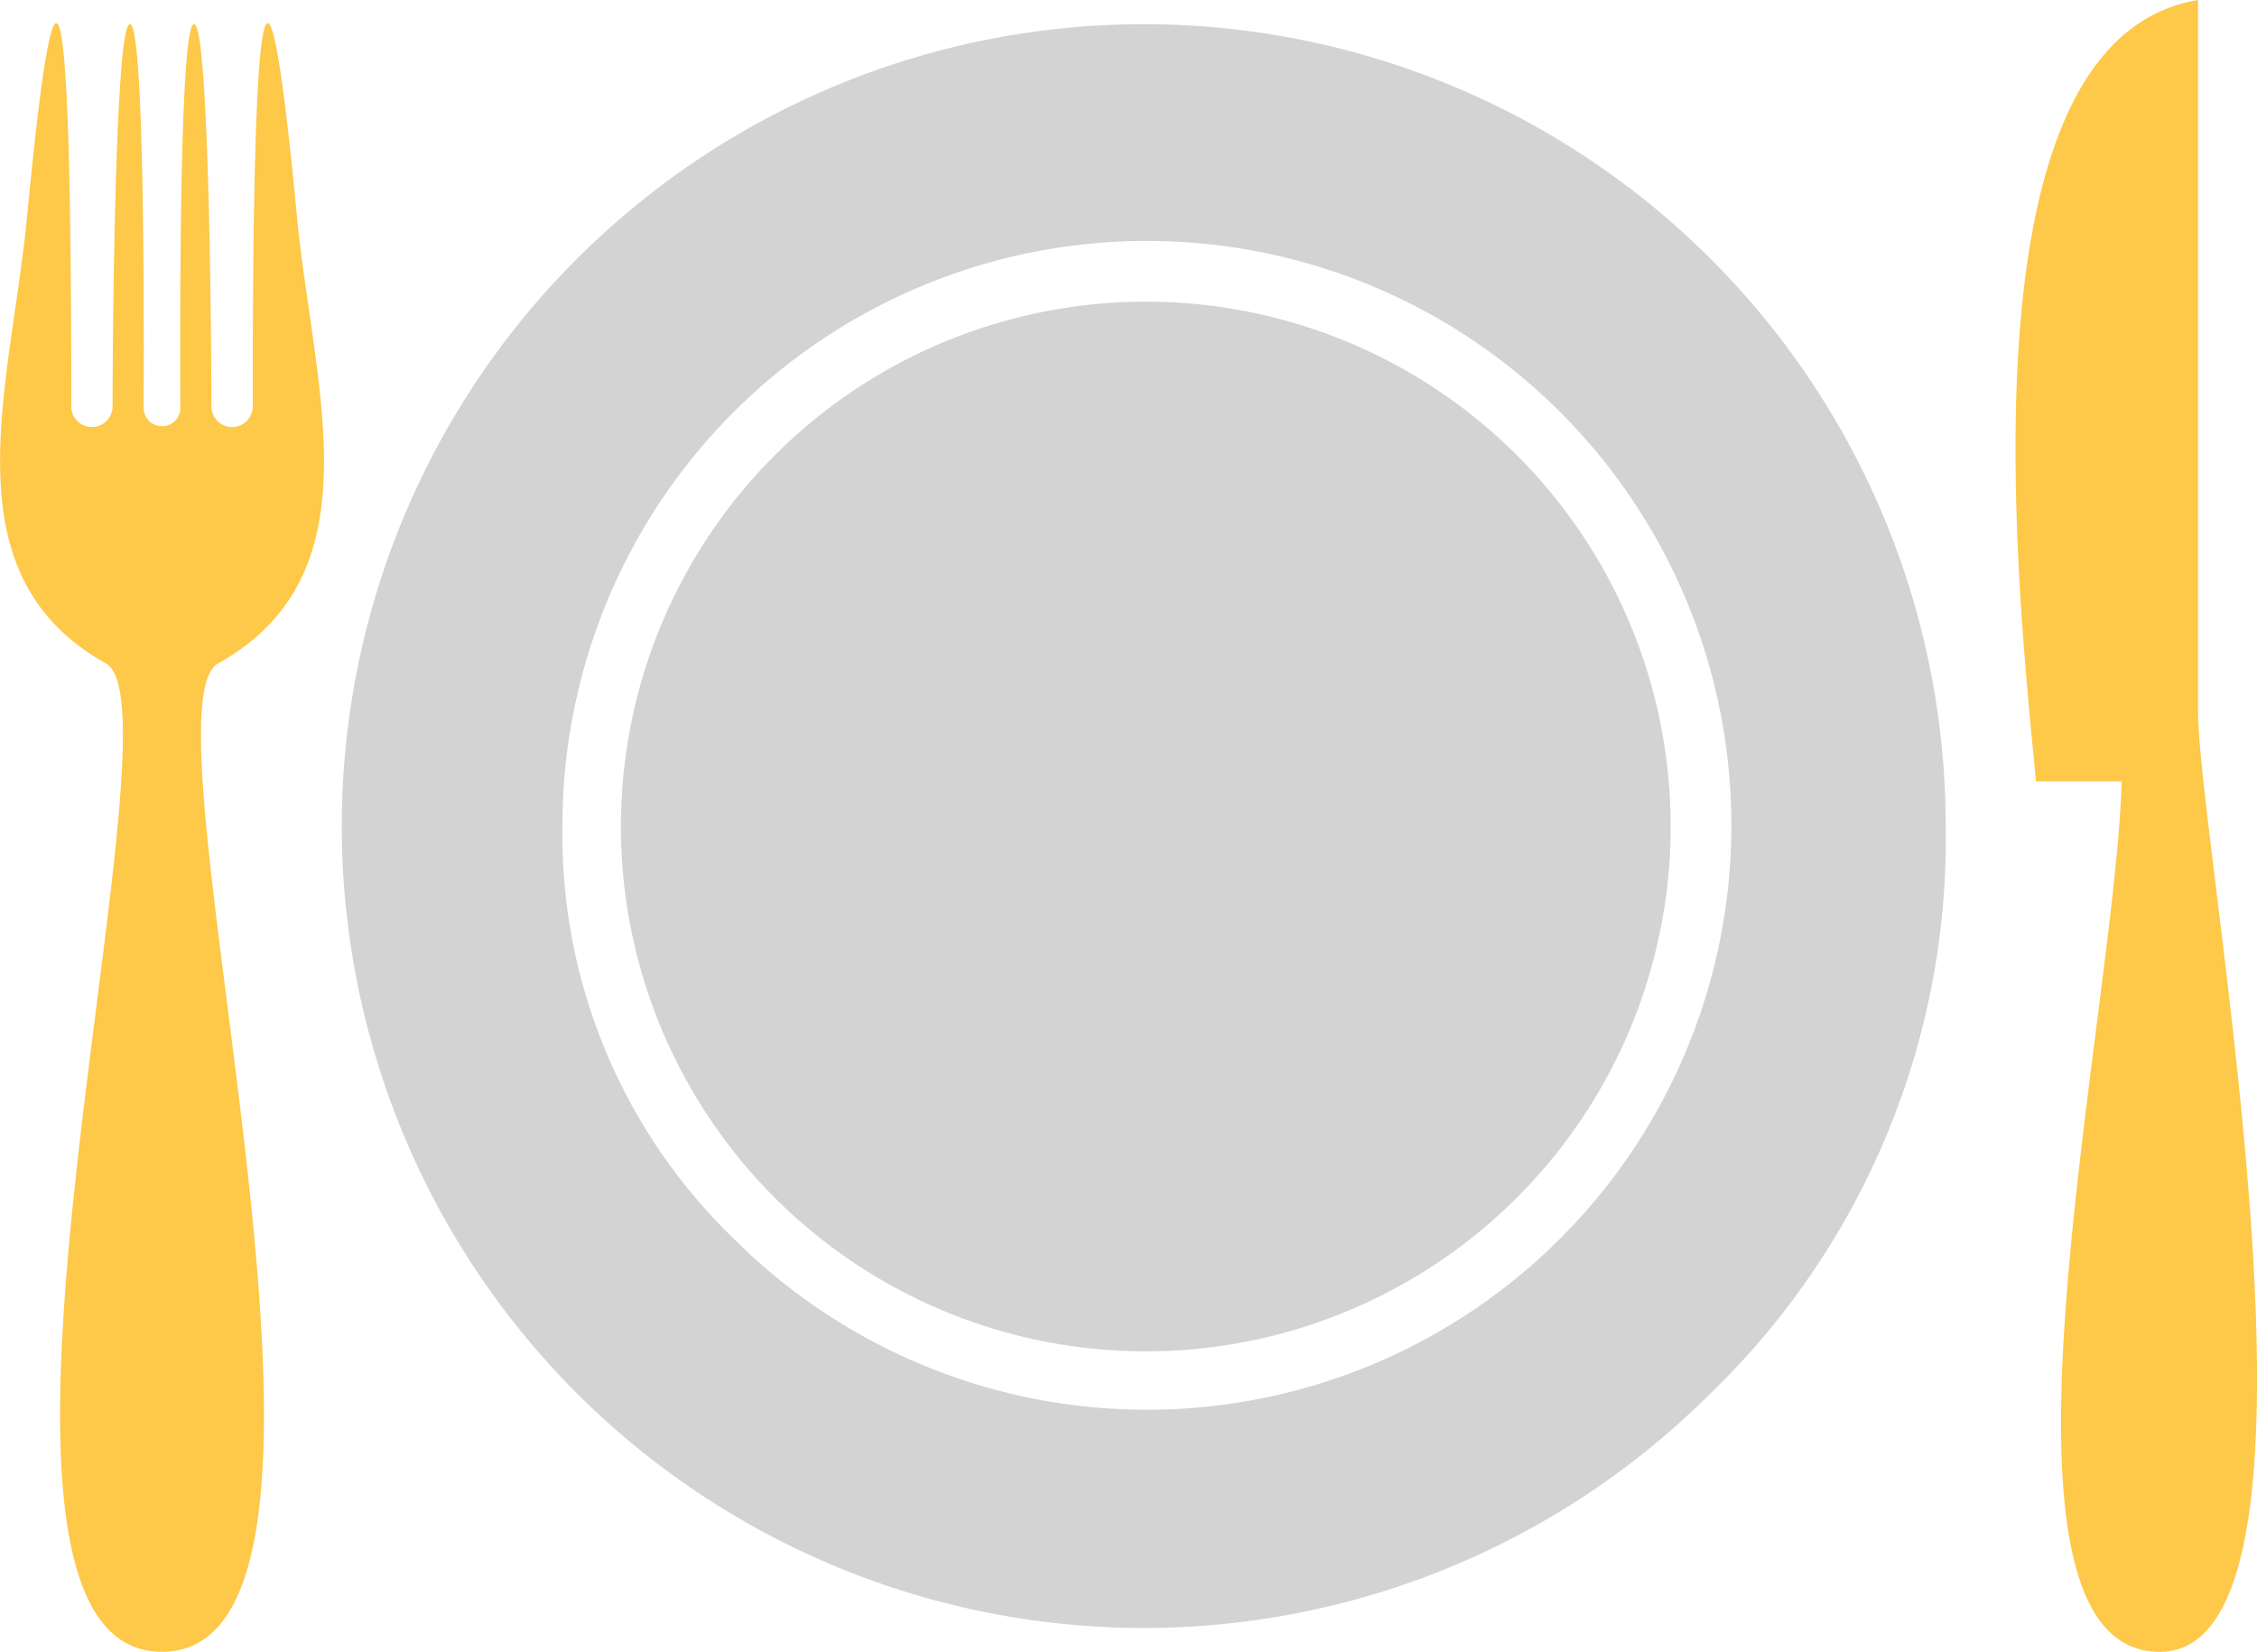
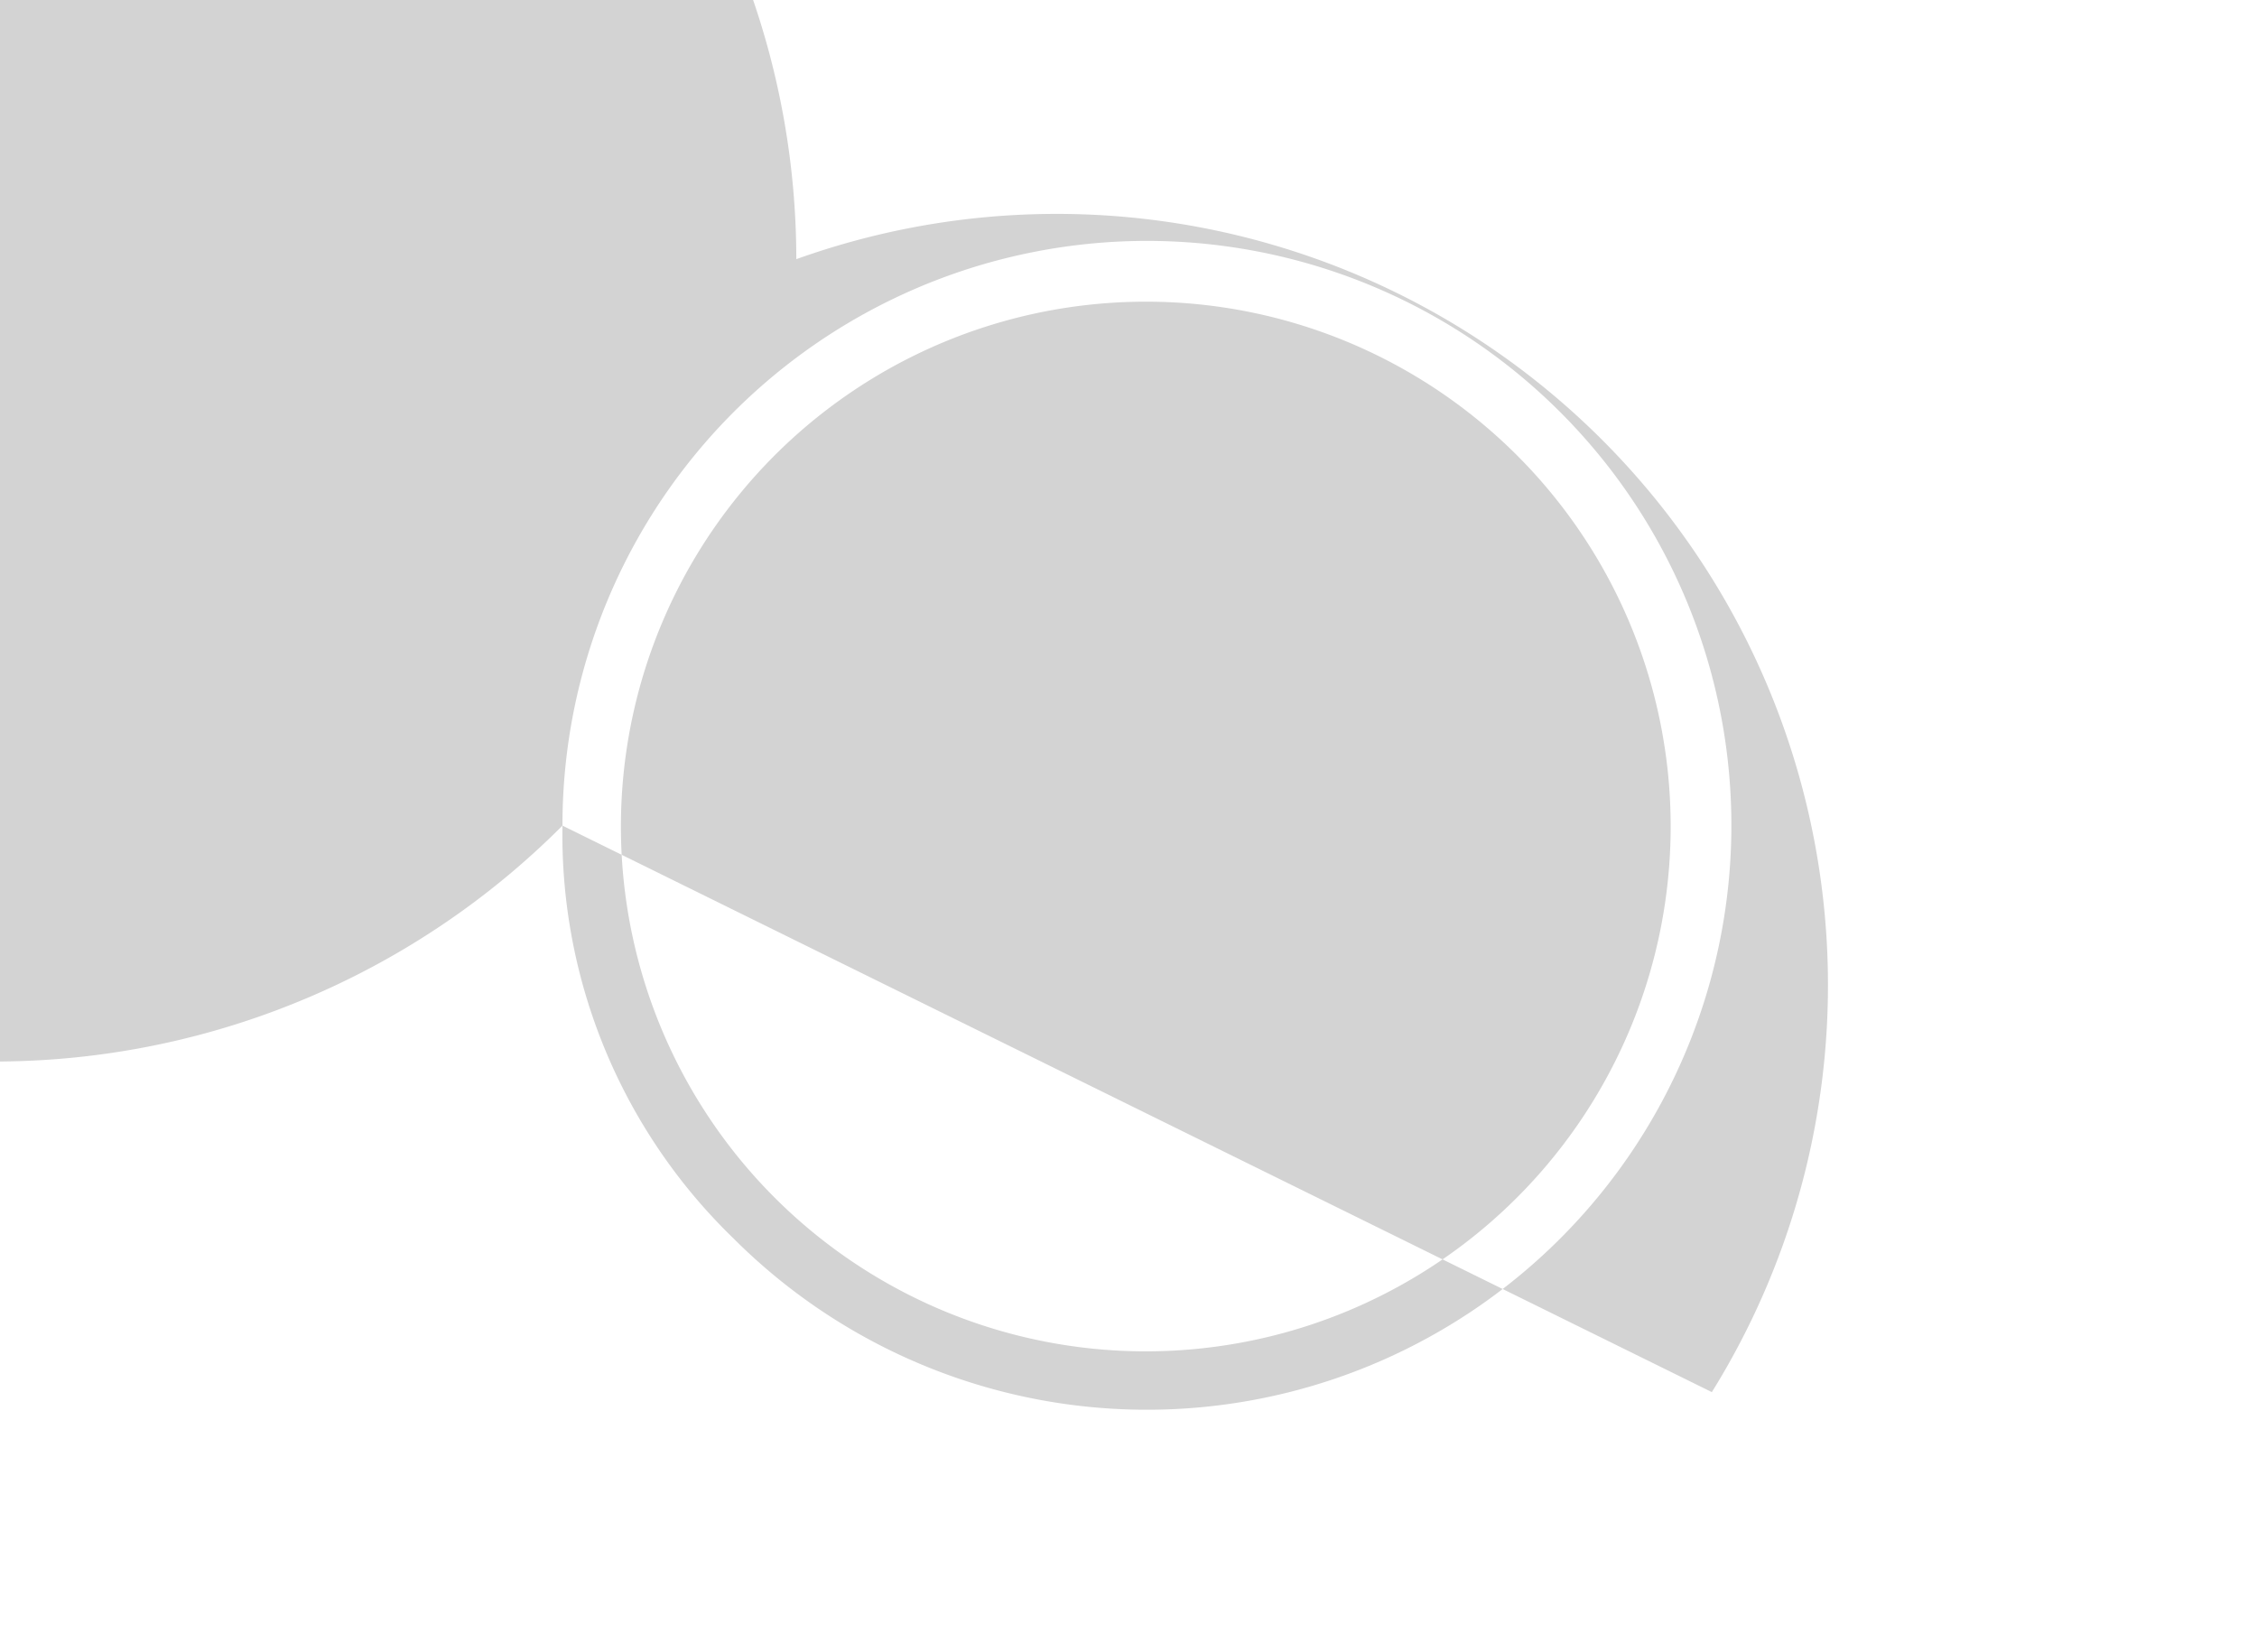
<svg xmlns="http://www.w3.org/2000/svg" width="57.647" height="42.193" viewBox="0 0 57.647 42.193">
  <g id="Сгруппировать_641" data-name="Сгруппировать 641" transform="translate(-176.303 -157.588)">
-     <path id="Контур_625" data-name="Контур 625" d="M201.566,165a13.406,13.406,0,1,0,13.417,13.383A13.4,13.4,0,0,0,201.566,165Zm-14.888,13.383a14.928,14.928,0,1,1,4.367,10.543,14.342,14.342,0,0,1-4.367-10.543Zm29.357,14.469a20.483,20.483,0,1,1,5.973-14.469A19.7,19.7,0,0,1,216.035,192.853Z" transform="translate(3.991 0.294)" fill="#d3d3d3" fill-rule="evenodd" />
+     <path id="Контур_625" data-name="Контур 625" d="M201.566,165a13.406,13.406,0,1,0,13.417,13.383A13.4,13.4,0,0,0,201.566,165Zm-14.888,13.383a14.928,14.928,0,1,1,4.367,10.543,14.342,14.342,0,0,1-4.367-10.543Za20.483,20.483,0,1,1,5.973-14.469A19.7,19.7,0,0,1,216.035,192.853Z" transform="translate(3.991 0.294)" fill="#d3d3d3" fill-rule="evenodd" />
    <g id="Сгруппировать_642" data-name="Сгруппировать 642" transform="translate(176.303 157.588)">
-       <path id="Контур_625-2" data-name="Контур 625" d="M230.494,177.548c-.172,6.029-3.954,22.233.973,22.233,4.953,0,.967-20.655.978-24.041V157.588c-6.136,1.026-4.629,14.879-4.139,19.96Zm-52.371-9.579a.527.527,0,0,0,1.055,0c0-.959.041-9.765.444-9.765s.351,8.808.351,9.765a.469.469,0,1,0,.935,0c0-.957-.052-9.765.351-9.765s.444,8.806.444,9.765a.527.527,0,0,0,1.055,0c0-7.224.144-15.169,1.129-4.856.418,4.379,2.088,9.133-2.014,11.422-2.152,1.2,4.667,25.245-1.434,25.245-6.086,0,.709-24.049-1.43-25.245-4.1-2.293-2.432-7.043-2.014-11.422.985-10.314,1.129-2.368,1.129,4.856Z" transform="translate(-176.303 -157.588)" fill="#fec848" fill-rule="evenodd" />
-     </g>
+       </g>
  </g>
</svg>